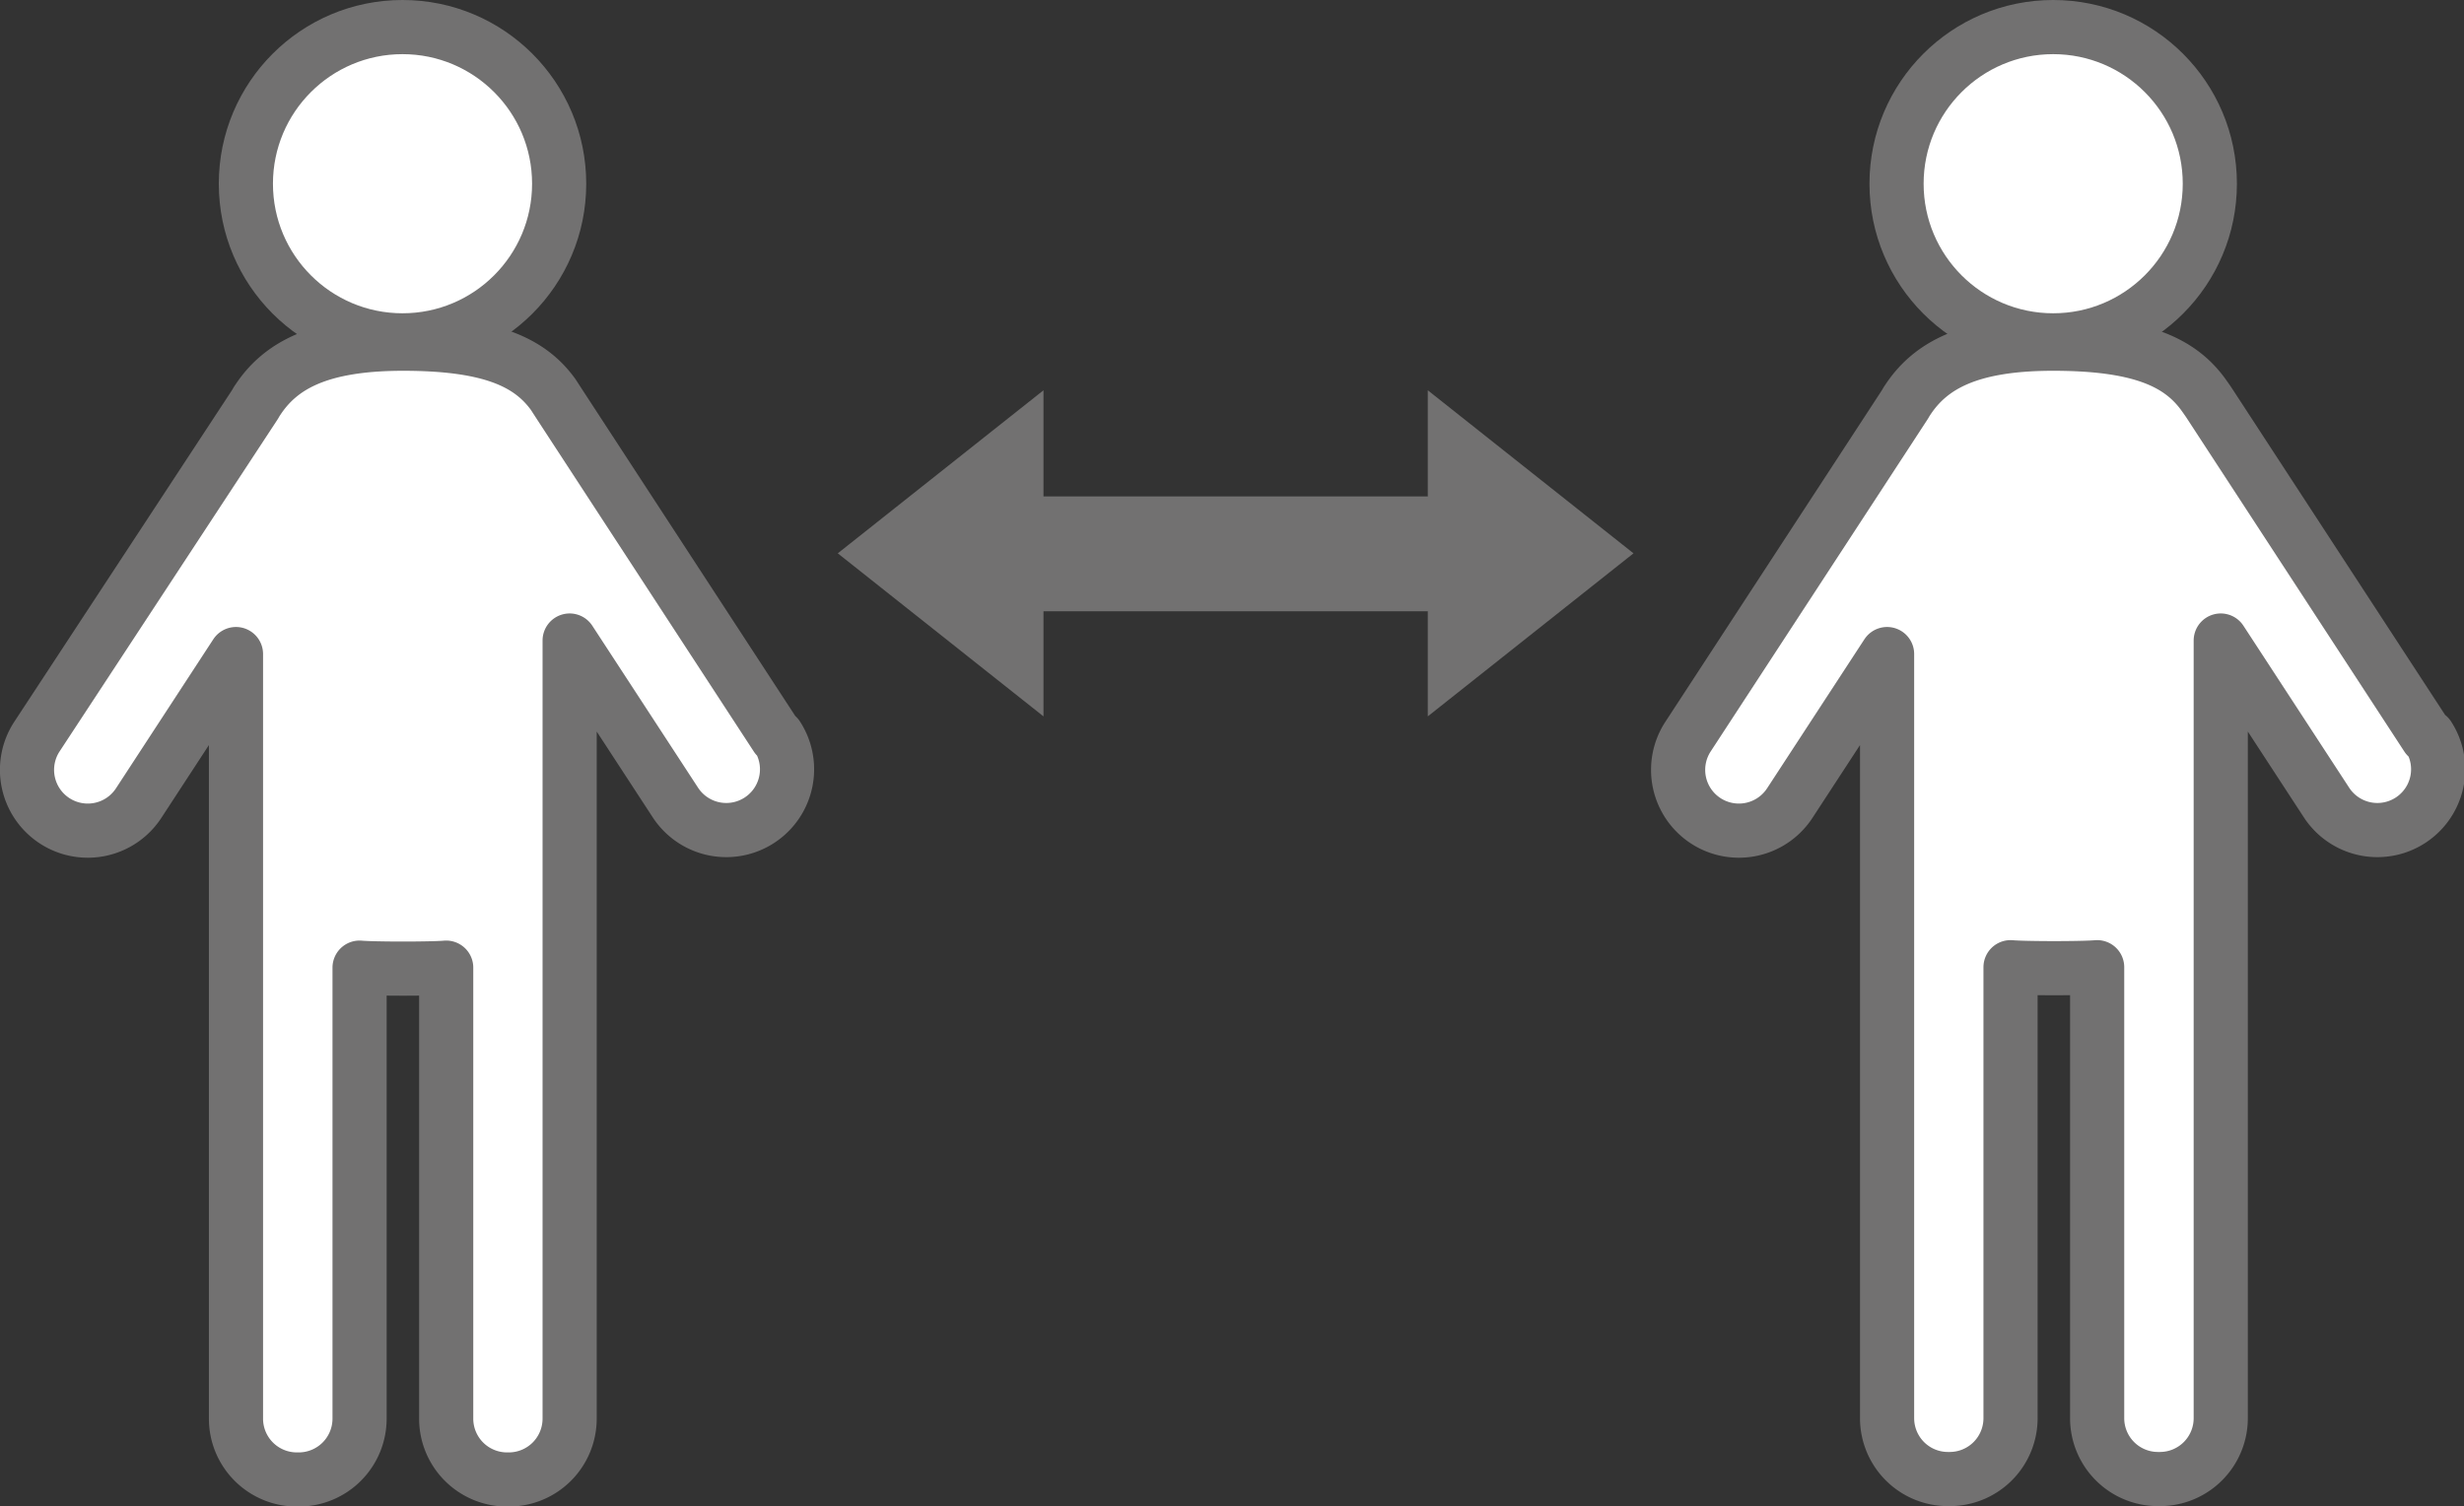
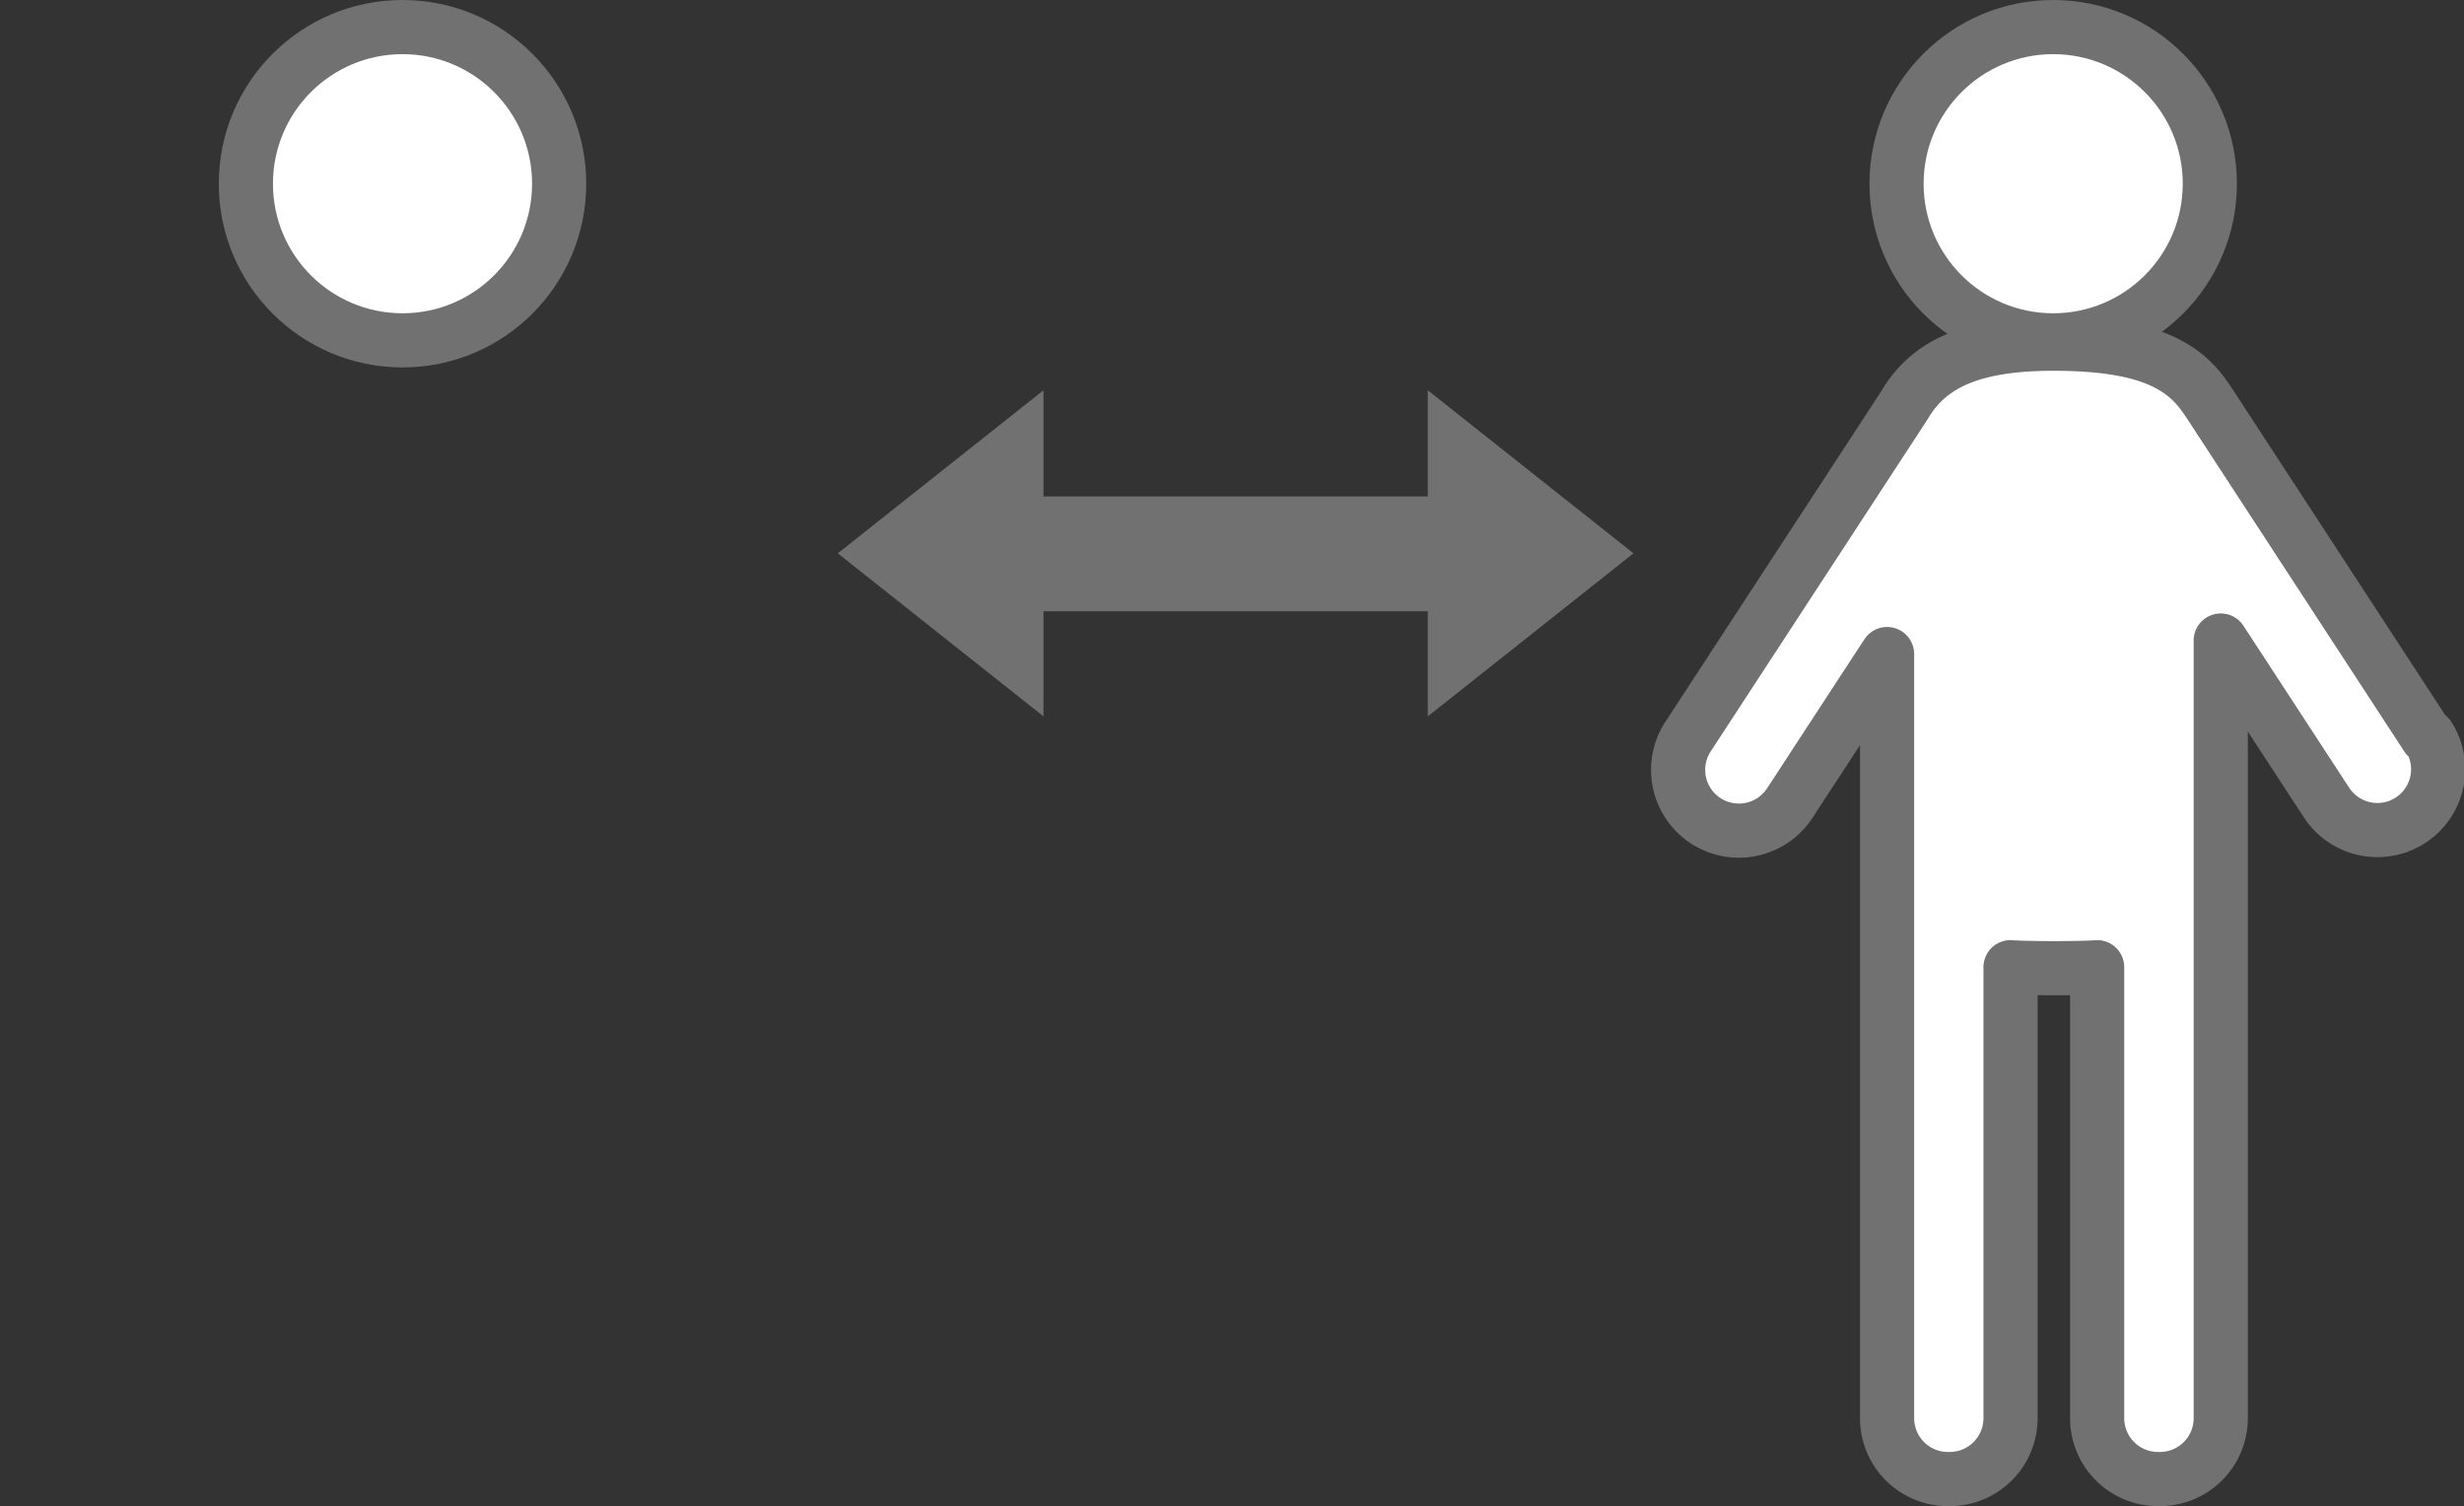
<svg xmlns="http://www.w3.org/2000/svg" viewBox="0 0 169.26 103.48">
  <rect x="0" y="0" width="169.26" height="103.48" fill="#333333" stroke="none" />
  <defs>
    <style>.cls-1{fill:#727171;}.cls-2{fill:#fff;stroke:#727171;stroke-linecap:round;stroke-linejoin:round;stroke-width:3.72px;}</style>
  </defs>
  <g id="レイヤー_2" data-name="レイヤー 2">
    <g id="Layout">
      <polygon class="cls-1" points="112.21 38.01 98.08 26.81 98.08 34.1 71.68 34.1 71.68 26.81 57.55 38.01 71.68 49.21 71.68 41.99 98.08 41.99 98.08 49.21 112.21 38.01" />
      <path class="cls-2" d="M166.72,50.61l-14.88-22.8c-.16-.25-.27-.4-.49-.71-1.6-2.2-4.3-3.49-10.32-3.49-5.73,0-8.44,1.5-10,3.89-.07.09-.13.22-.19.31l-14.89,22.8a4.16,4.16,0,0,0,7,4.55l6.68-10.23v15.4s0,.07,0,.11v37a4.18,4.18,0,0,0,4.16,4.16h.16a4.18,4.18,0,0,0,4.16-4.16v-31c1,.09,5,.09,5.95,0v31a4.18,4.18,0,0,0,4.16,4.16h.17a4.18,4.18,0,0,0,4.16-4.16V60.61c0-.1,0-.19,0-.28V44l7.26,11.12a4.16,4.16,0,1,0,7-4.55Z" />
      <circle class="cls-2" cx="141.04" cy="12.62" r="10.76" />
-       <path class="cls-2" d="M53.34,50.61,38.46,27.81,38,27.1c-1.59-2.2-4.29-3.49-10.31-3.49-5.73,0-8.44,1.5-10,3.89-.07.09-.13.22-.19.31L2.53,50.61a4.16,4.16,0,0,0,7,4.55l6.68-10.23V97.47a4.18,4.18,0,0,0,4.16,4.16h.17a4.18,4.18,0,0,0,4.16-4.16v-31c.95.09,5,.09,5.95,0v31a4.18,4.18,0,0,0,4.16,4.16h.16a4.18,4.18,0,0,0,4.16-4.16V60.61c0-.1,0-.19,0-.28V44l7.26,11.12a4.16,4.16,0,1,0,7-4.55Z" />
      <circle class="cls-2" cx="27.65" cy="12.62" r="10.76" />
    </g>
  </g>
</svg>